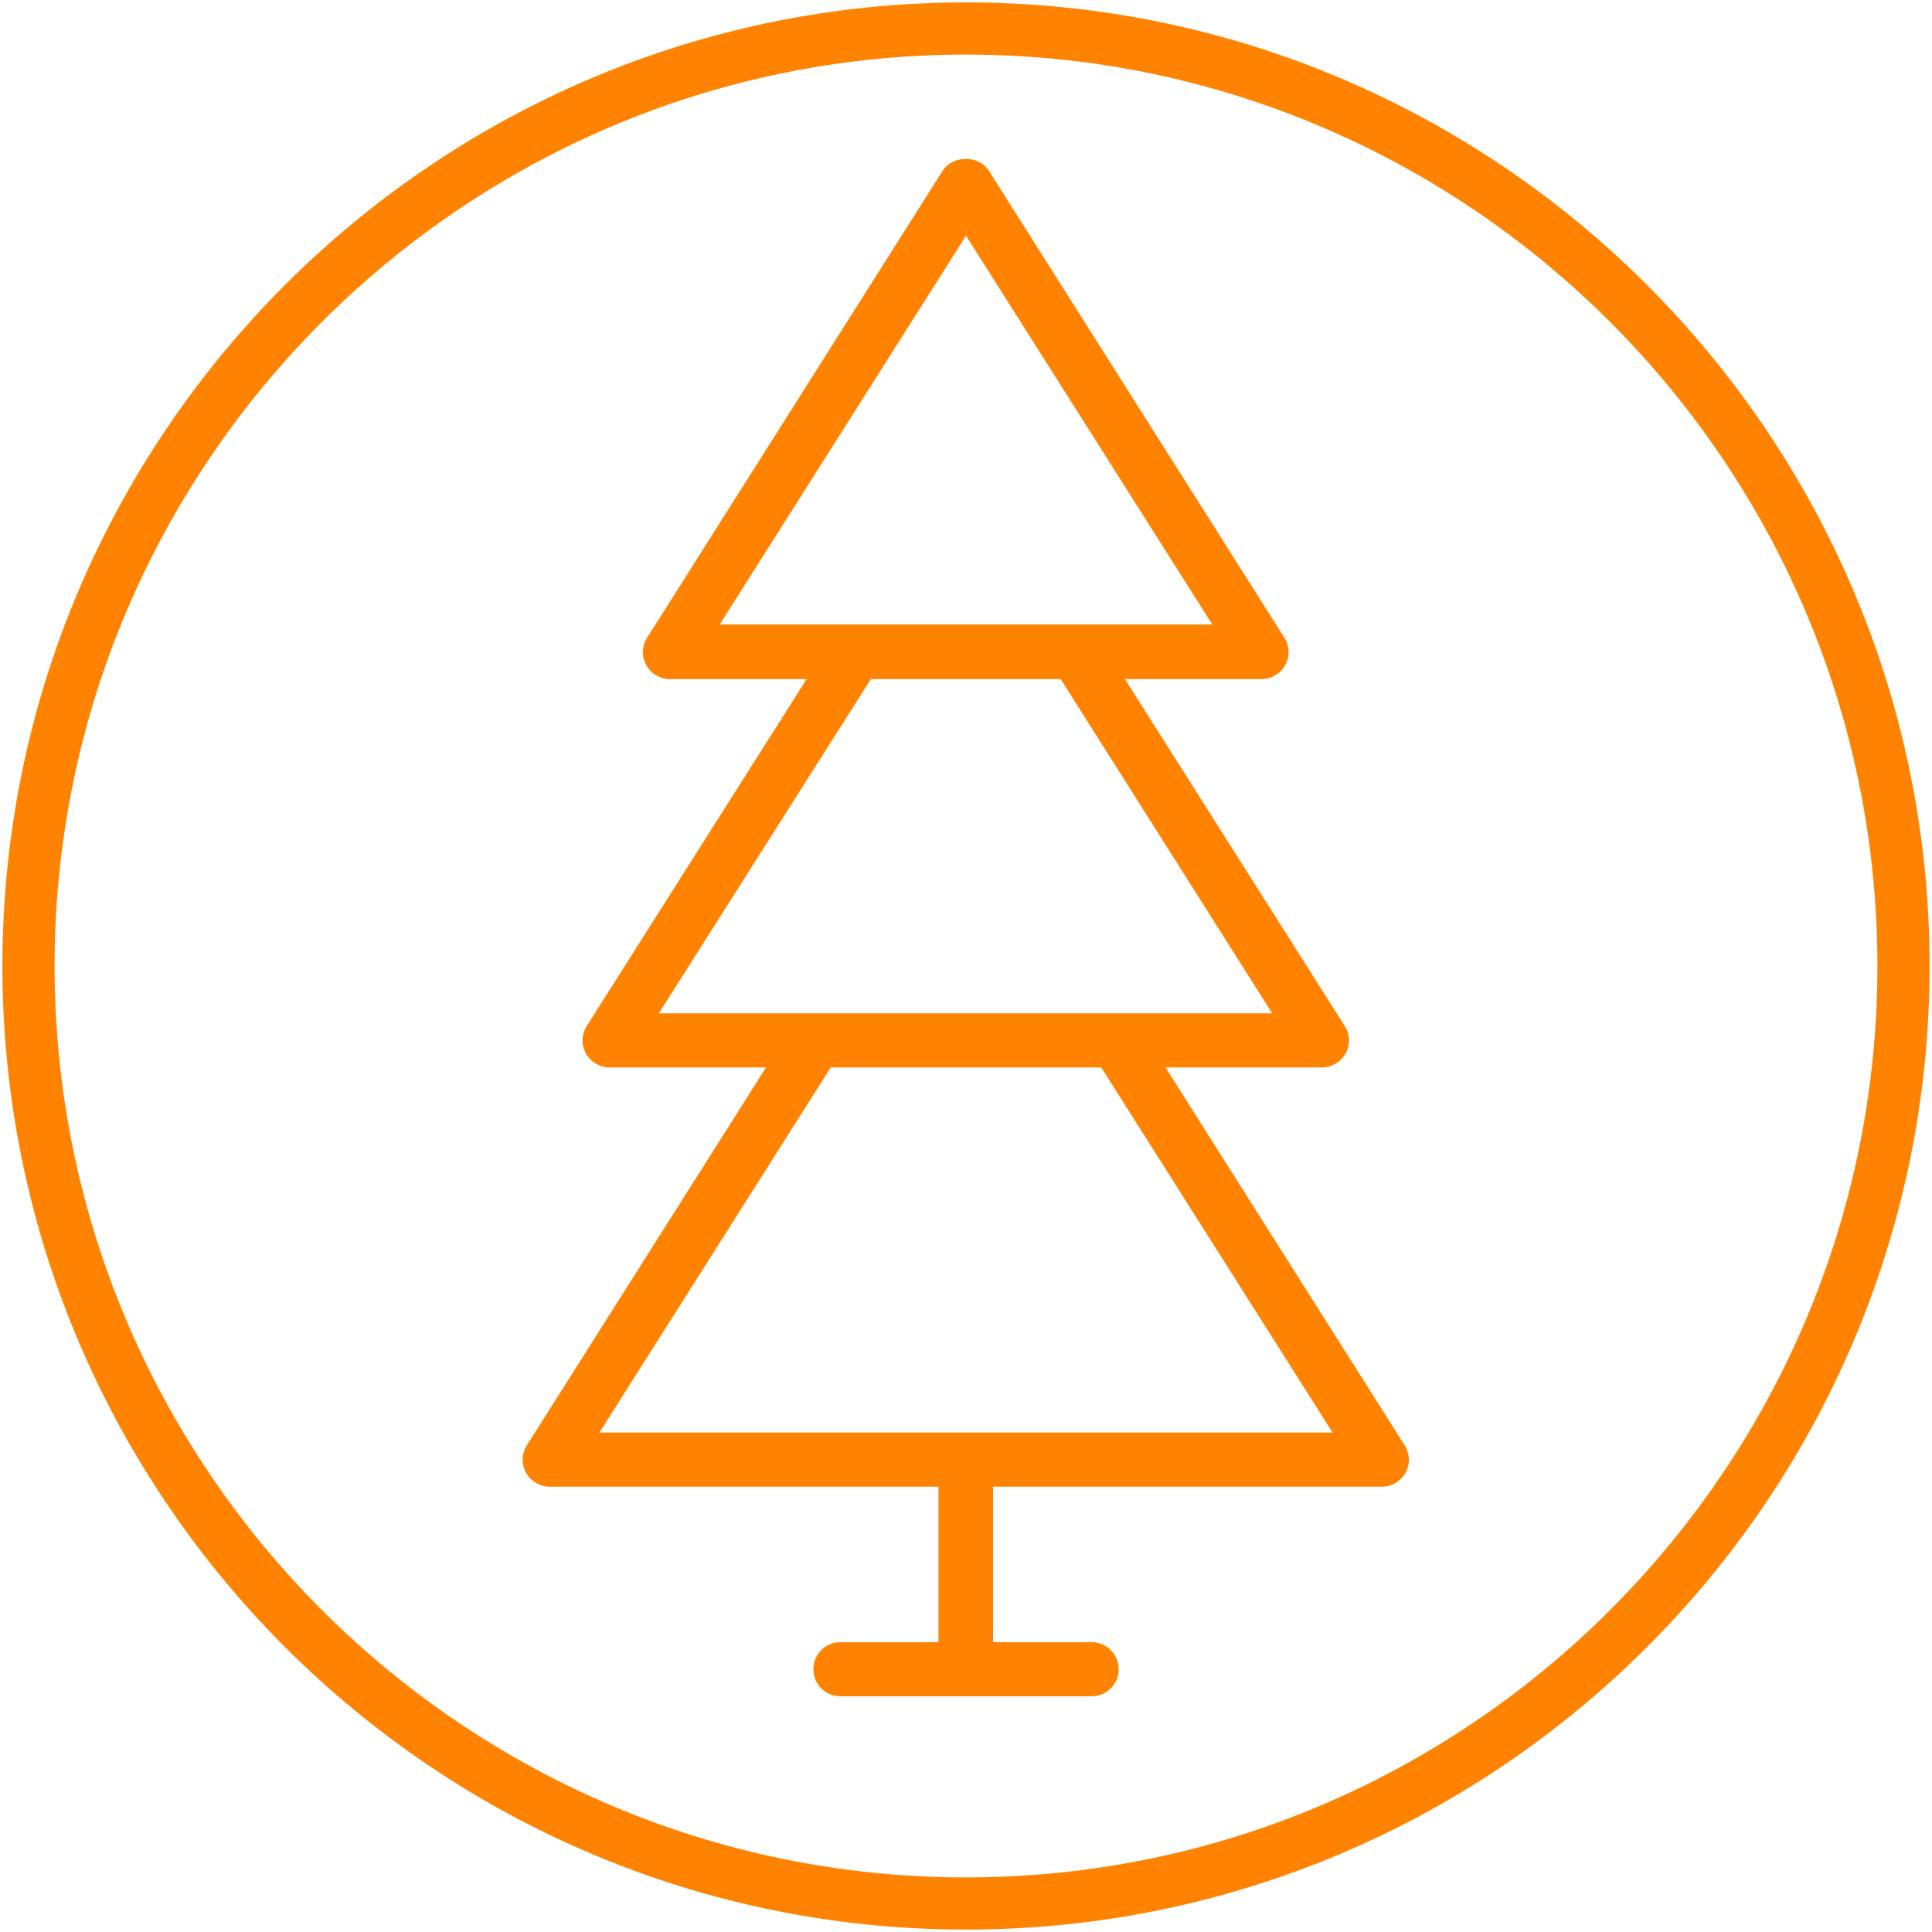
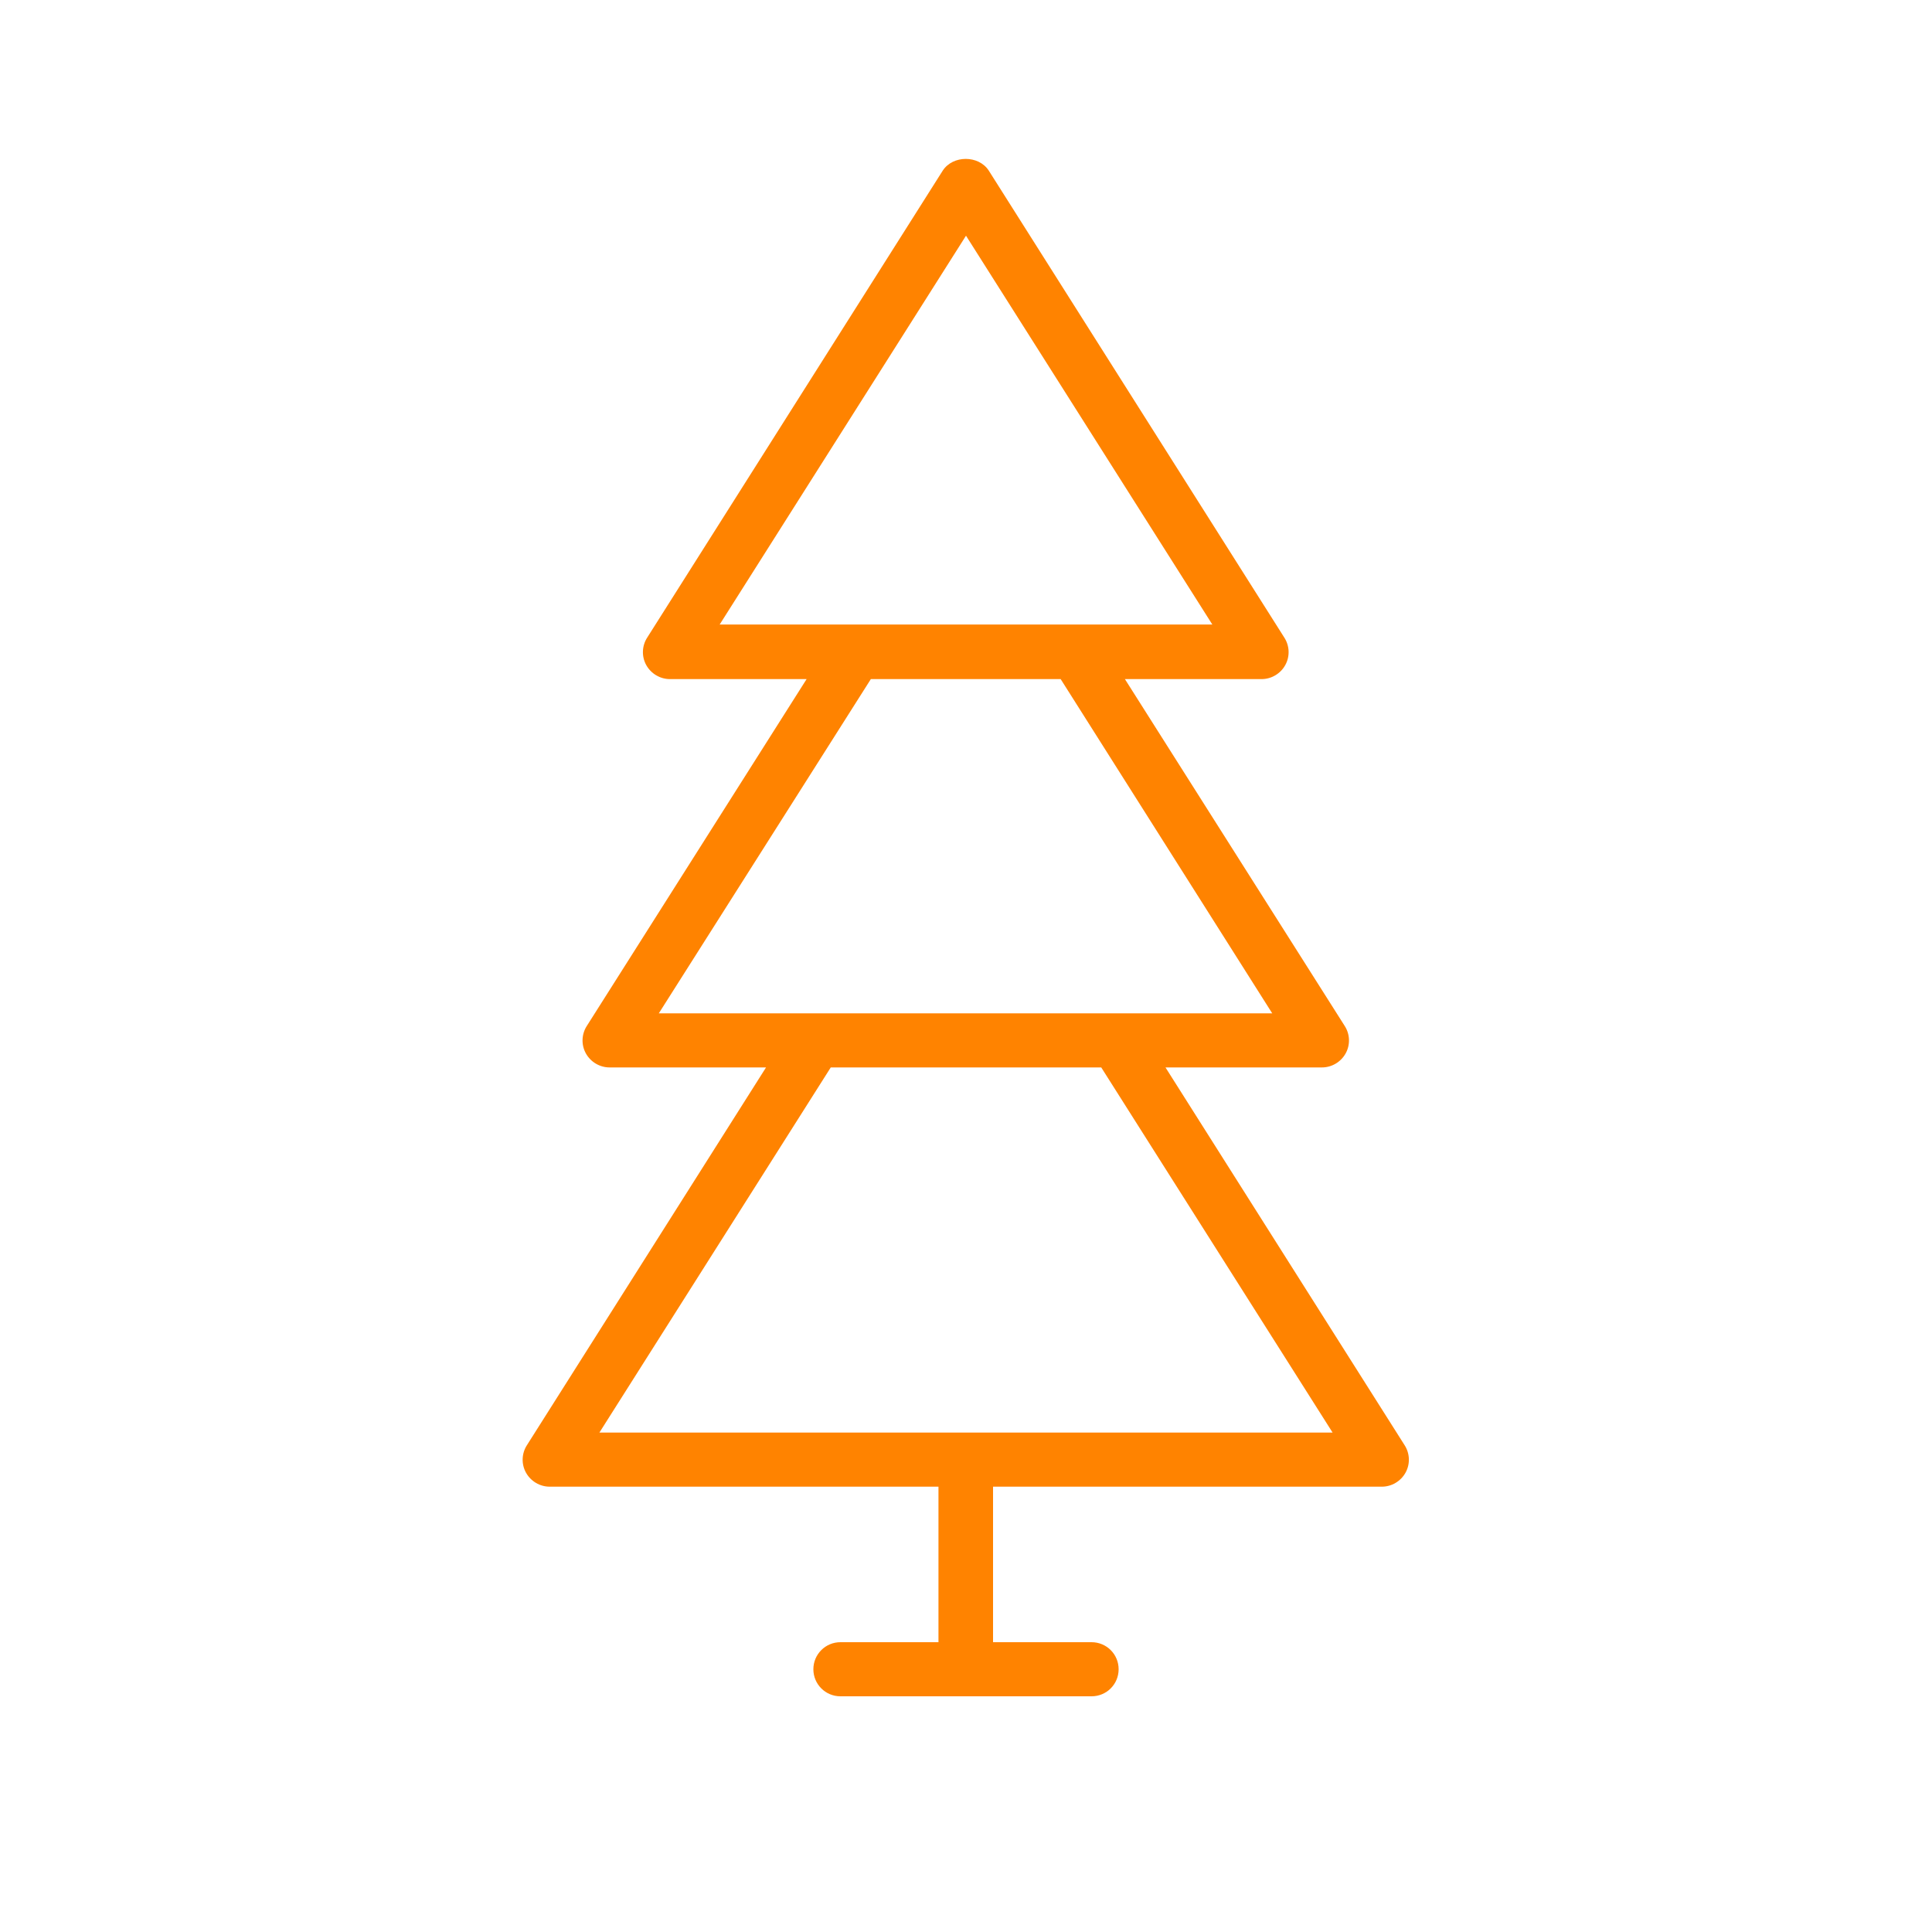
<svg xmlns="http://www.w3.org/2000/svg" version="1.1" id="Livello_1" x="0px" y="0px" viewBox="0 0 400 400" style="enable-background:new 0 0 400 400;" xml:space="preserve">
  <style type="text/css">
	.st0{fill:#FF8300;}
</style>
  <g>
    <path class="st0" d="M290.8,299.2L241.3,221h32.4c2,0,3.9-1.1,4.9-2.9c1-1.8,0.9-4-0.2-5.7l-45.5-71.8h28.3c2,0,3.9-1.1,4.9-2.9   c1-1.8,0.9-4-0.2-5.7l-61.2-96.7c-2.1-3.2-7.4-3.2-9.5,0L134,132c-1.1,1.7-1.2,3.9-0.2,5.7s2.9,2.9,4.9,2.9H167l-45.5,71.8   c-1.1,1.7-1.2,3.9-0.2,5.7s2.9,2.9,4.9,2.9h32.4l-49.5,78.2c-1.1,1.7-1.2,3.9-0.2,5.7c1,1.8,2.9,2.9,4.9,2.9h80.5V340H174   c-3.1,0-5.6,2.5-5.6,5.6s2.5,5.6,5.6,5.6h52c3.1,0,5.6-2.5,5.6-5.6s-2.5-5.6-5.6-5.6h-20.4v-32.2h80.5c2,0,3.9-1.1,4.9-2.9   S291.9,300.9,290.8,299.2z M200,48.8l51,80.5h-28.3h-45.4H149L200,48.8z M180.3,140.6h39.3l43.8,69.2H231h-62.2h-32.4L180.3,140.6z    M124.1,296.6L172,221h56l47.9,75.6H124.1z" />
    <g>
      <g>
-         <path class="st0" d="M200,399.5C90,399.5,0.5,310,0.5,200S90,0.5,200,0.5S399.5,90,399.5,200S310,399.5,200,399.5z M200,11.3     C96,11.3,11.3,96,11.3,200S96,388.7,200,388.7S388.7,304,388.7,200S304,11.3,200,11.3z" />
-       </g>
+         </g>
    </g>
  </g>
</svg>